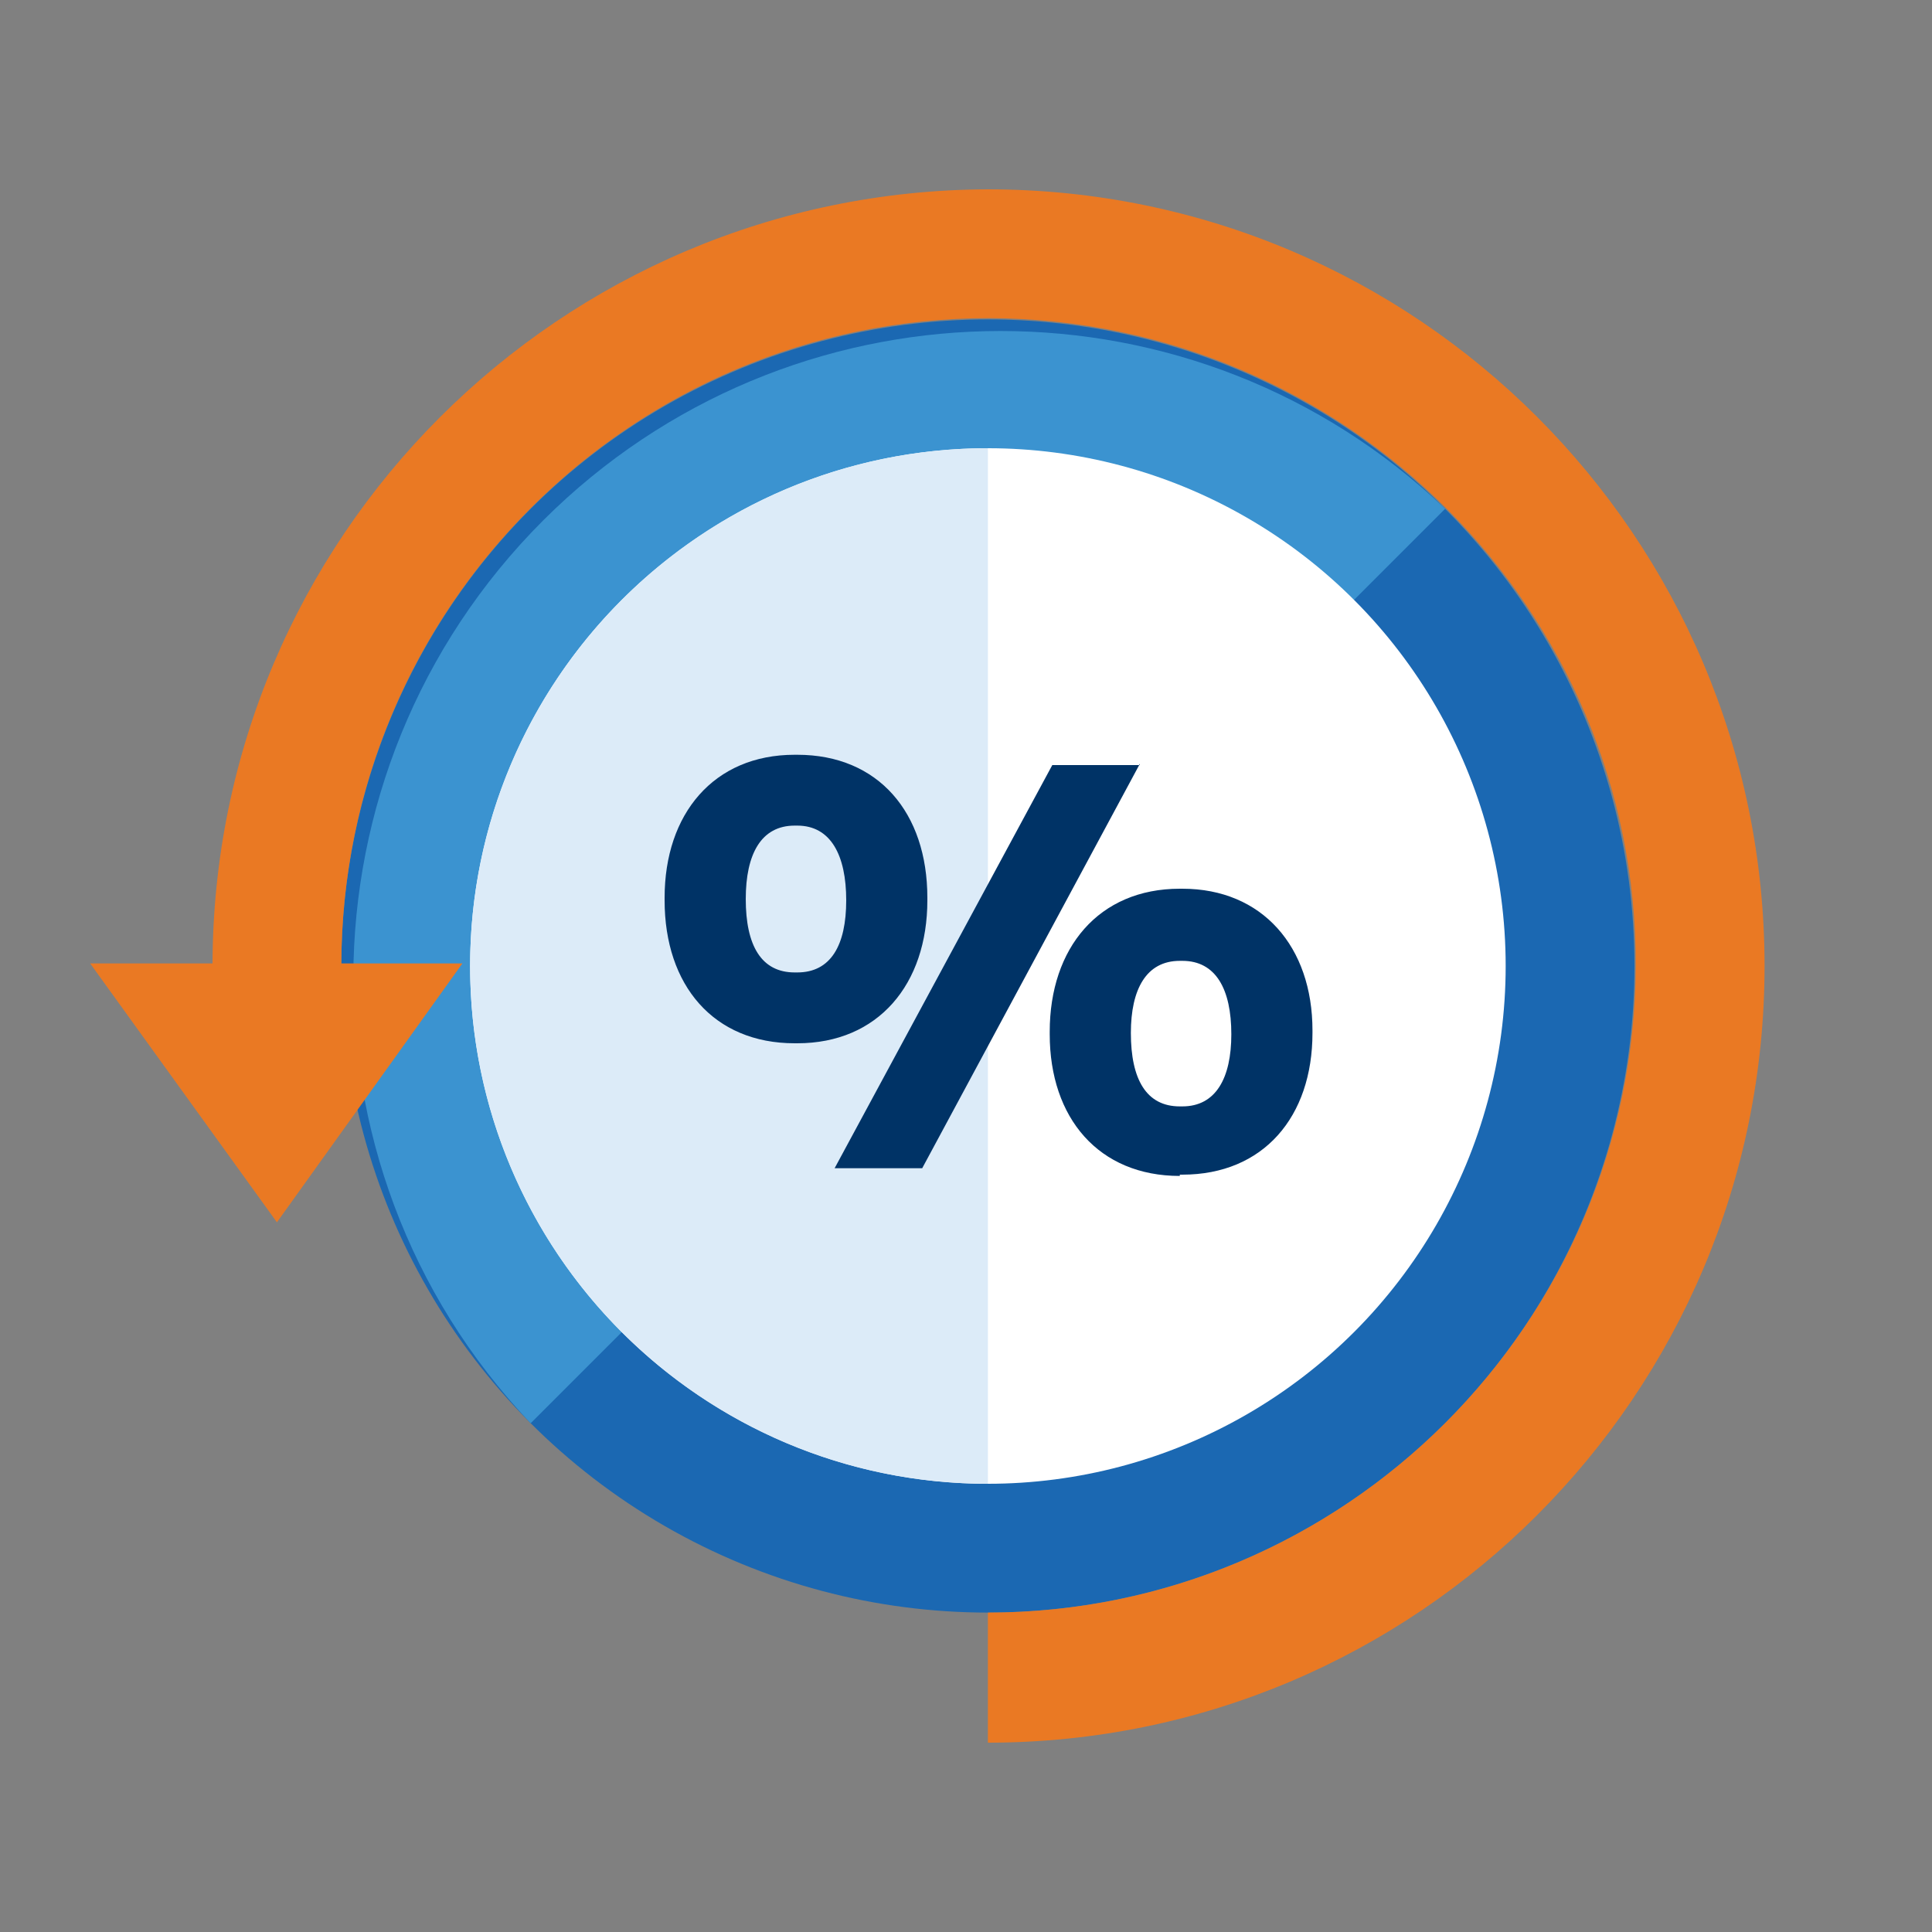
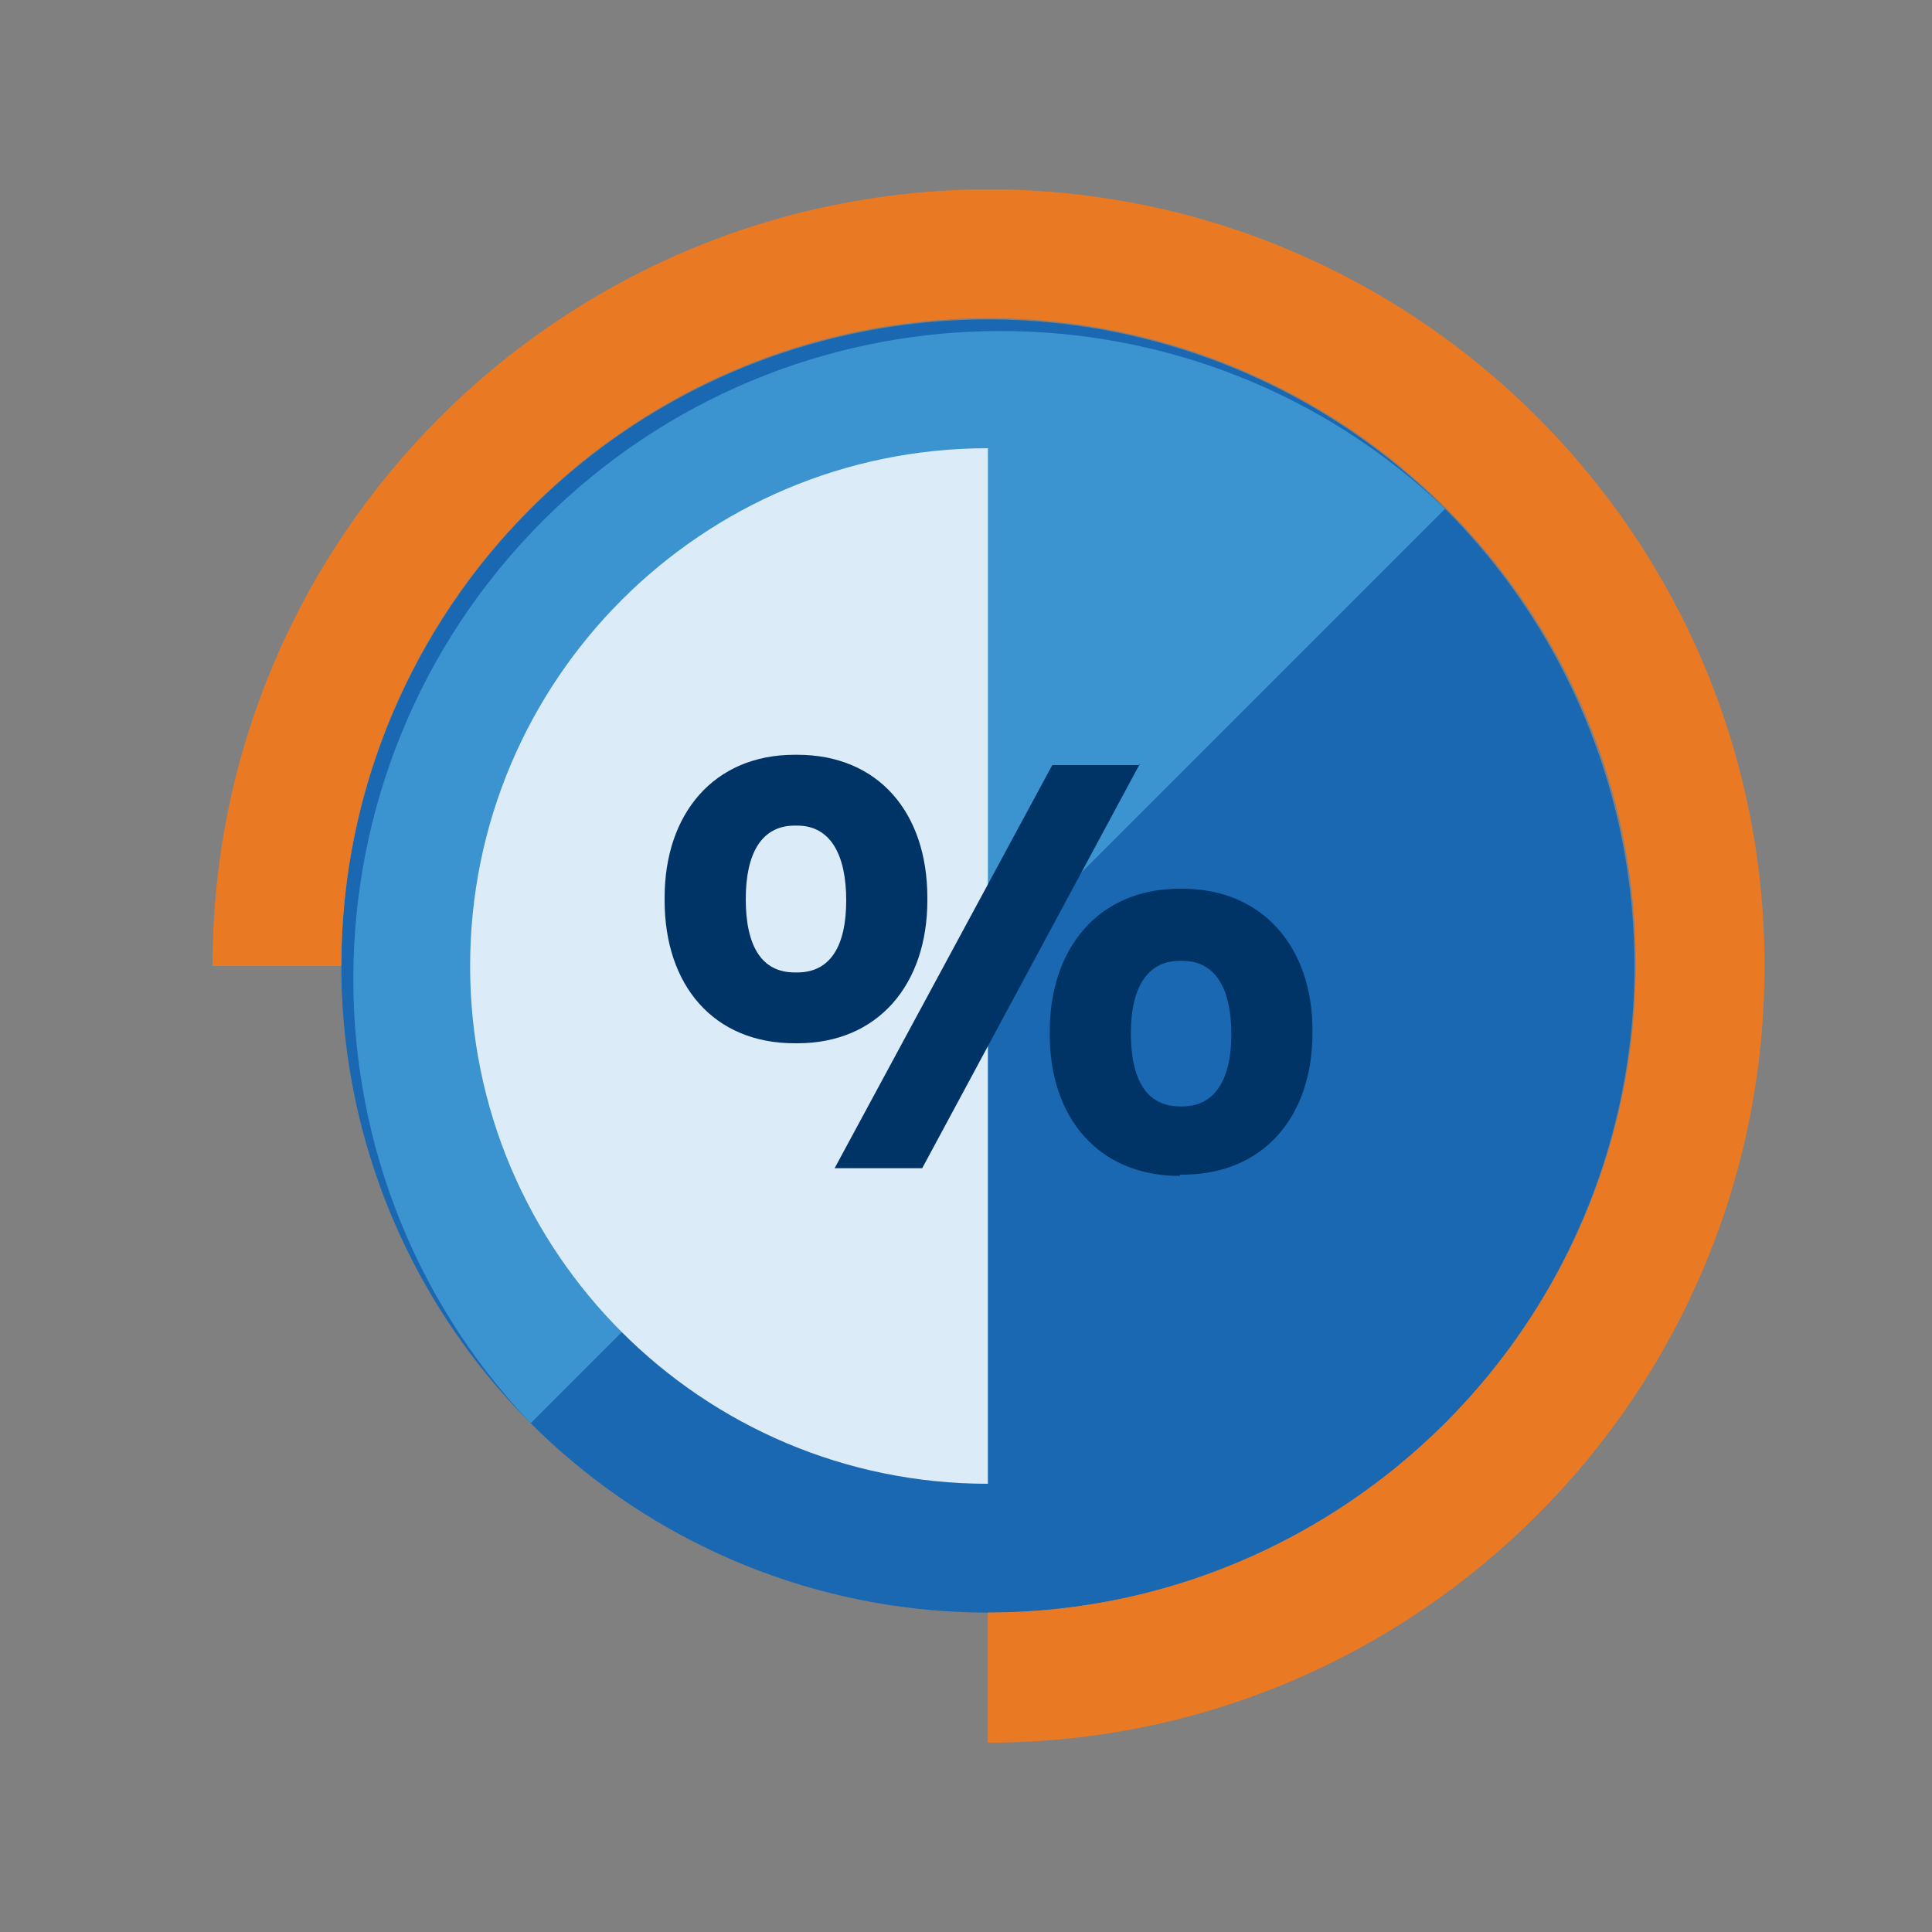
<svg xmlns="http://www.w3.org/2000/svg" id="Layer_1" version="1.1" viewBox="0 0 150 150">
  <rect x="0" y="0" width="150" height="150" fill="#808080" stroke="none" />
  <defs>
    <style>
      .st0 {
        fill: #036;
      }

      .st1 {
        fill: #ea7923;
      }

      .st2 {
        fill: #fff;
      }

      .st3 {
        fill: #dcebf8;
      }

      .st4 {
        display: none;
      }

      .st5 {
        fill: #3b93d0;
      }

      .st6 {
        fill: #1b68b2;
      }
    </style>
  </defs>
  <g id="Group_8829" class="st4">
-     <circle id="Ellipse_518" class="st6" cx="79.7" cy="75" r="50.2" />
    <path id="Path_4743" class="st5" d="M115.2,110.5c-19.4,18.4-49.7,18.4-69.1,0-20.1-19.1-21-50.9-1.9-71l71,71Z" />
-     <circle id="Ellipse_519" class="st2" cx="79.7" cy="75" r="40.2" />
-     <path id="Path_4744" class="st3" d="M79.7,115.2c-22.2,0-40.2-18-40.2-40.2s18-40.2,40.2-40.2v80.4Z" />
    <path id="Path_4745" class="st1" d="M19.5,75h10c0,27.7,22.5,50.2,50.3,50.2s50.2-22.5,50.2-50.3-22.5-50.2-50.3-50.2v-10c33.3,0,60.3,27,60.3,60.3s-27,60.3-60.3,60.3c-33.2-.1-60.2-27-60.2-60.3Z" />
    <path id="Path_4746" class="st1" d="M24.5,55.1l14.4,20.1H10l14.5-20.1Z" />
    <g id="Group_8828">
      <path id="Path_4747" class="st0" d="M94.8,58.7c6.3,0,10.1,4.5,10.1,11v.2c0,6.5-3.8,11.1-10.1,11h-.2c-6.3,0-10.1-4.5-10.1-11.1v-.2c0-6.5,3.8-11,10.1-11h.2ZM94.6,64.1c-2.6,0-3.8,2.2-3.8,5.6h0c0,3.5,1.2,5.7,3.8,5.7h.2c2.6,0,3.8-2.2,3.8-5.6h0c0-3.6-1.2-5.7-3.8-5.7h-.2ZM84.8,90.7l-16.9-31.4h6.8l16.9,31.3h-6.8ZM64.9,69c6.3,0,10.1,4.5,10.1,11.1v.2c0,6.5-3.8,11.1-10.1,11.1h-.2c-6.3,0-10.1-4.5-10.1-11.1v-.2c0-6.5,3.8-11.1,10.1-11.1h.2ZM64.7,74.5c-2.5,0-3.8,2.1-3.8,5.6h0c0,3.6,1.2,5.8,3.8,5.8h.2c2.6,0,3.8-2.2,3.8-5.7h0c0-3.6-1.2-5.7-3.8-5.7h-.2Z" />
    </g>
  </g>
  <g id="Group_88291" data-name="Group_8829">
    <circle id="Ellipse_5181" data-name="Ellipse_518" class="st6" cx="76.7" cy="75" r="50.2" />
    <path id="Path_47431" data-name="Path_4743" class="st5" d="M41.2,110.5c-19.1-20.1-18.2-51.9,1.9-71,19.4-18.4,49.8-18.4,69.1,0L41.2,110.5Z" />
-     <circle id="Ellipse_5191" data-name="Ellipse_519" class="st2" cx="76.7" cy="75" r="40.2" />
    <path id="Path_47441" data-name="Path_4744" class="st3" d="M76.7,115.2c-22.2,0-40.2-18-40.2-40.2s18-40.2,40.2-40.2v80.4Z" />
    <path id="Path_47451" data-name="Path_4745" class="st1" d="M76.7,14.7c33.3,0,60.3,27,60.3,60.3s-27,60.3-60.3,60.3v-10.1c27.7,0,50.2-22.5,50.3-50.2s-22.5-50.2-50.2-50.3c-27.8,0-50.3,22.5-50.3,50.3h-10c0-33.3,27-60.2,60.2-60.3Z" />
-     <path id="Path_47461" data-name="Path_4746" class="st1" d="M7,74.8h28.9l-14.4,20.1-14.5-20.1Z" />
    <g id="Group_88281" data-name="Group_8828">
      <path id="Path_47471" data-name="Path_4747" class="st0" d="M91.6,91.3c-6.3,0-10.1-4.5-10.1-11v-.2c0-6.5,3.8-11.1,10.1-11.1h.2c6.2,0,10.1,4.5,10.1,11v.2c0,6.5-3.8,11-10.1,11h-.2ZM91.8,85.9c2.6,0,3.8-2.2,3.8-5.6h0c0-3.5-1.2-5.7-3.8-5.7h-.2c-2.6,0-3.8,2.2-3.8,5.6h0c0,3.6,1.2,5.7,3.8,5.7h.2ZM88.5,59.3l-16.9,31.4h-6.8l16.9-31.3h6.8ZM61.7,81c-6.3,0-10.1-4.5-10.1-11.1v-.2c0-6.5,3.8-11.1,10.1-11.1h.2c6.3,0,10.1,4.5,10.1,11.1v.2c0,6.5-3.8,11.1-10.1,11.1h-.2ZM61.9,75.5c2.6,0,3.8-2.1,3.8-5.6h0c0-3.5-1.2-5.8-3.8-5.8h-.2c-2.6,0-3.8,2.2-3.8,5.7h0c0,3.6,1.2,5.7,3.8,5.7h.2Z" />
    </g>
  </g>
</svg>